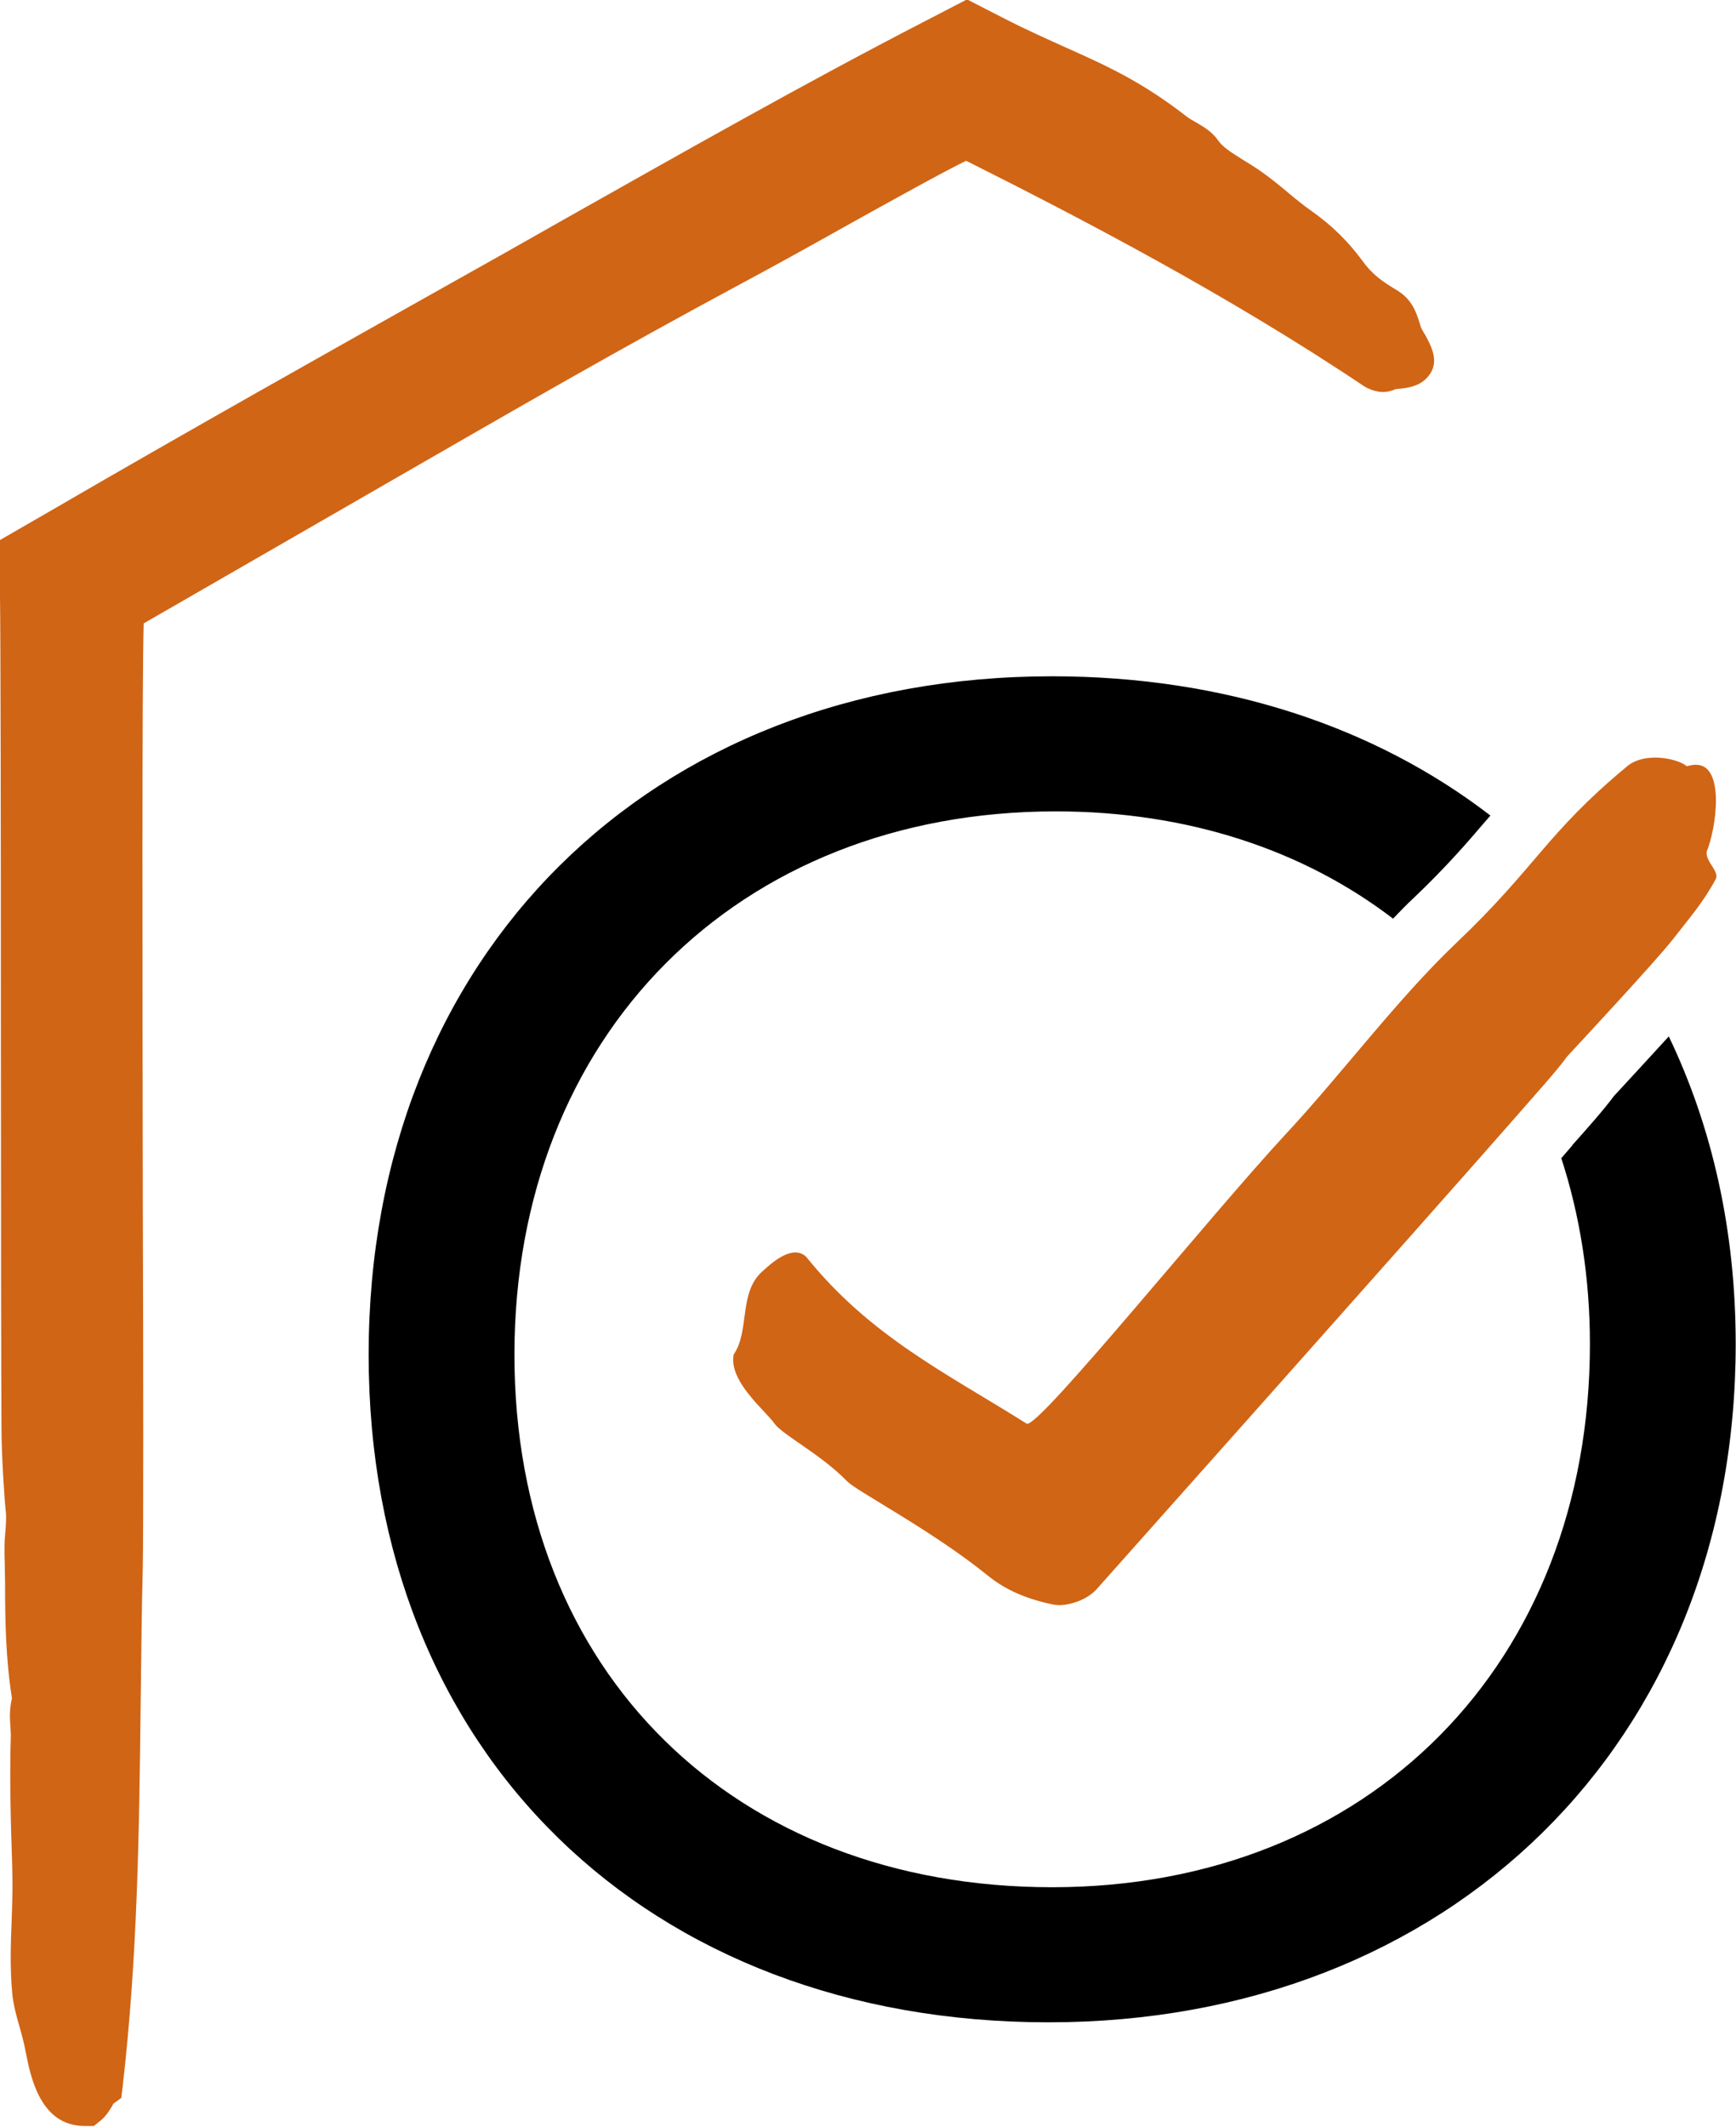
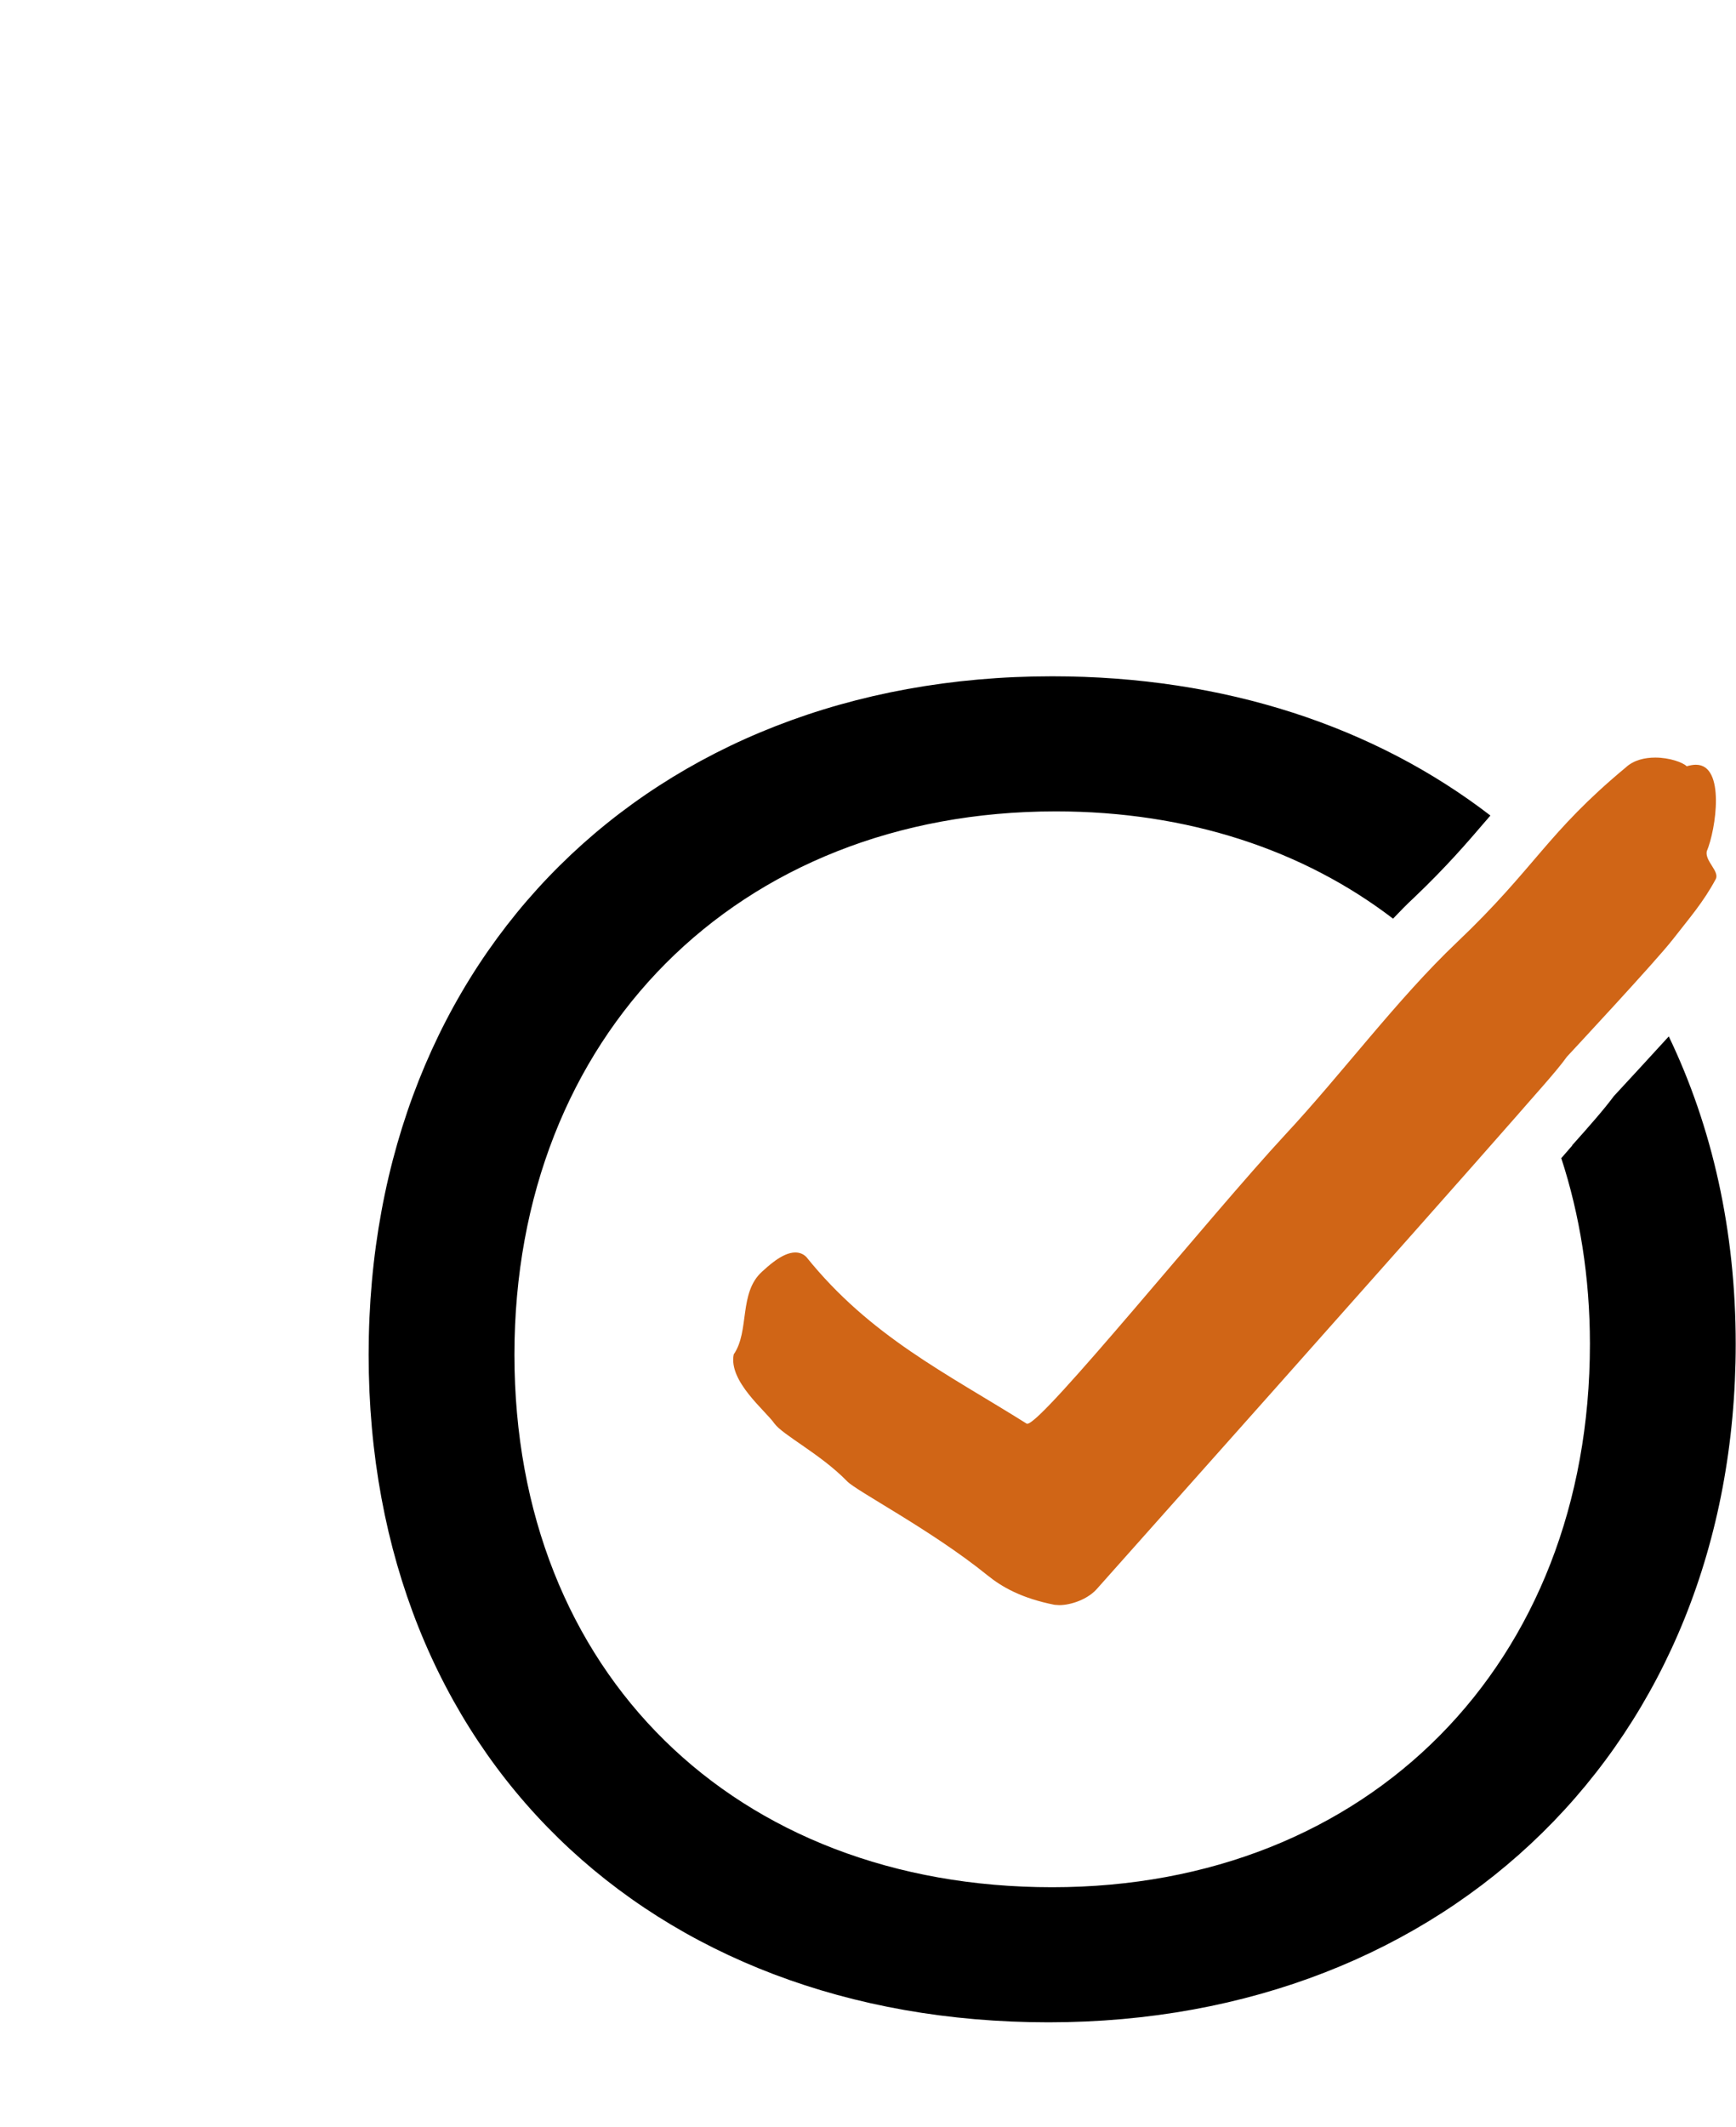
<svg xmlns="http://www.w3.org/2000/svg" id="Ebene_2" viewBox="0 0 58.11 71.18">
  <defs>
    <style>.cls-1{fill:#d06516;}</style>
  </defs>
  <g id="Signet">
    <path d="m52.63,38.33l-.33.38s-.02.03-.04.04c.62,1.9.96,3.99.96,6.22,0,10.7-7.4,18.18-18,18.18s-18-7.16-18-17.82,7.45-18.18,18.12-18.18c4.43,0,8.3,1.3,11.29,3.59.23-.24.46-.48.7-.7,1.09-1.04,1.77-1.83,2.42-2.59.05-.05.09-.11.14-.16-3.86-2.97-8.89-4.66-14.67-4.66-13.47,0-22.88,9.34-22.88,22.7s9.36,22.34,22.76,22.34,23-9.34,23-22.7c0-3.8-.79-7.27-2.24-10.29-.64.7-1.32,1.44-1.84,2-.31.42-.8.98-1.4,1.65Z" />
    <path class="cls-1" d="m56.76,25.59c-.09,0-.19.02-.3.05-.13-.13-.58-.29-1.05-.29-.35,0-.72.08-.99.33-2.65,2.2-3.01,3.34-5.65,5.85-2.01,1.91-3.84,4.39-5.76,6.45-2.52,2.72-8.12,9.66-8.62,9.66,0,0-.01,0-.02,0-2.69-1.69-5.24-2.92-7.38-5.58-.11-.11-.24-.15-.37-.15-.44,0-.94.49-1.11.64-.79.71-.41,1.99-.95,2.77-.18.9,1.06,1.88,1.36,2.31.28.39,1.54,1.02,2.43,1.93.29.32,2.82,1.63,4.7,3.15.48.39,1.14.77,2.25.99.05,0,.1.01.16.01.38,0,.97-.19,1.29-.58,0,0,11.05-12.4,14.01-15.78.49-.57,1.36-1.52,1.69-1.99.12-.13,2.99-3.21,3.54-3.92.56-.72,1.02-1.24,1.44-2.02.14-.26-.36-.6-.3-.93.31-.73.63-2.9-.36-2.9Z" />
-     <path class="cls-1" d="m47.69,11.19c-.05-.09-.09-.17-.12-.22l-.06-.19c-.11-.35-.25-.75-.72-1.05-.55-.33-.86-.55-1.19-1.01-.48-.65-1.02-1.18-1.7-1.66-.27-.19-.53-.4-.79-.62-.31-.26-.63-.52-.98-.76-.18-.12-.35-.23-.52-.33-.38-.24-.68-.42-.85-.67-.19-.27-.47-.44-.75-.6-.11-.06-.21-.12-.3-.19-1.51-1.17-2.67-1.69-4.01-2.29-.64-.29-1.3-.58-2.1-.99l-1.23-.63-1.39.72c-4.11,2.12-8.19,4.44-12.15,6.67-1.25.71-2.47,1.4-3.67,2.07-4.11,2.31-8.94,5.02-13.53,7.69l-1.63.94v1.85c.02,1.42.03,7.86.03,14.22,0,6.21.01,12.34.02,13.66,0,.92.11,2.55.15,2.83.01.1,0,.43-.02.62s-.03.38-.03.52c0,.15,0,.37.01.59,0,.21.01.43.01.58,0,1.29.02,2.55.23,3.89-.09.36-.07.69-.05.96,0,.12.02.24.01.37-.04,1.41,0,2.8.05,4.33.02.64,0,1.22-.02,1.78-.03.76-.06,1.55.02,2.44.04.38.14.76.25,1.13.05.17.09.33.13.49.02.1.05.21.07.33.17.87.5,2.48,1.98,2.48.02,0,.04,0,.05,0h.25s.2-.16.2-.16c.21-.16.32-.36.41-.5.02-.04.04-.08.05-.09l.26-.19.04-.32c.51-4.43.56-8.6.61-13.01.02-1.45.03-2.93.07-4.46.02-1.09.02-6.33,0-12.39-.01-7.33-.03-17.16.03-19.16l4.6-2.65c1.3-.75,2.54-1.46,3.75-2.16,4.03-2.32,7.5-4.33,11.71-6.59.99-.53,2.24-1.22,3.45-1.9,1.51-.84,3.35-1.86,4.02-2.18,3.83,1.92,8.75,4.48,13.33,7.55l.09.05c.35.17.65.18.96.04.39-.03.82-.09,1.09-.43.4-.48.1-1.01-.14-1.45Z" />
  </g>
</svg>